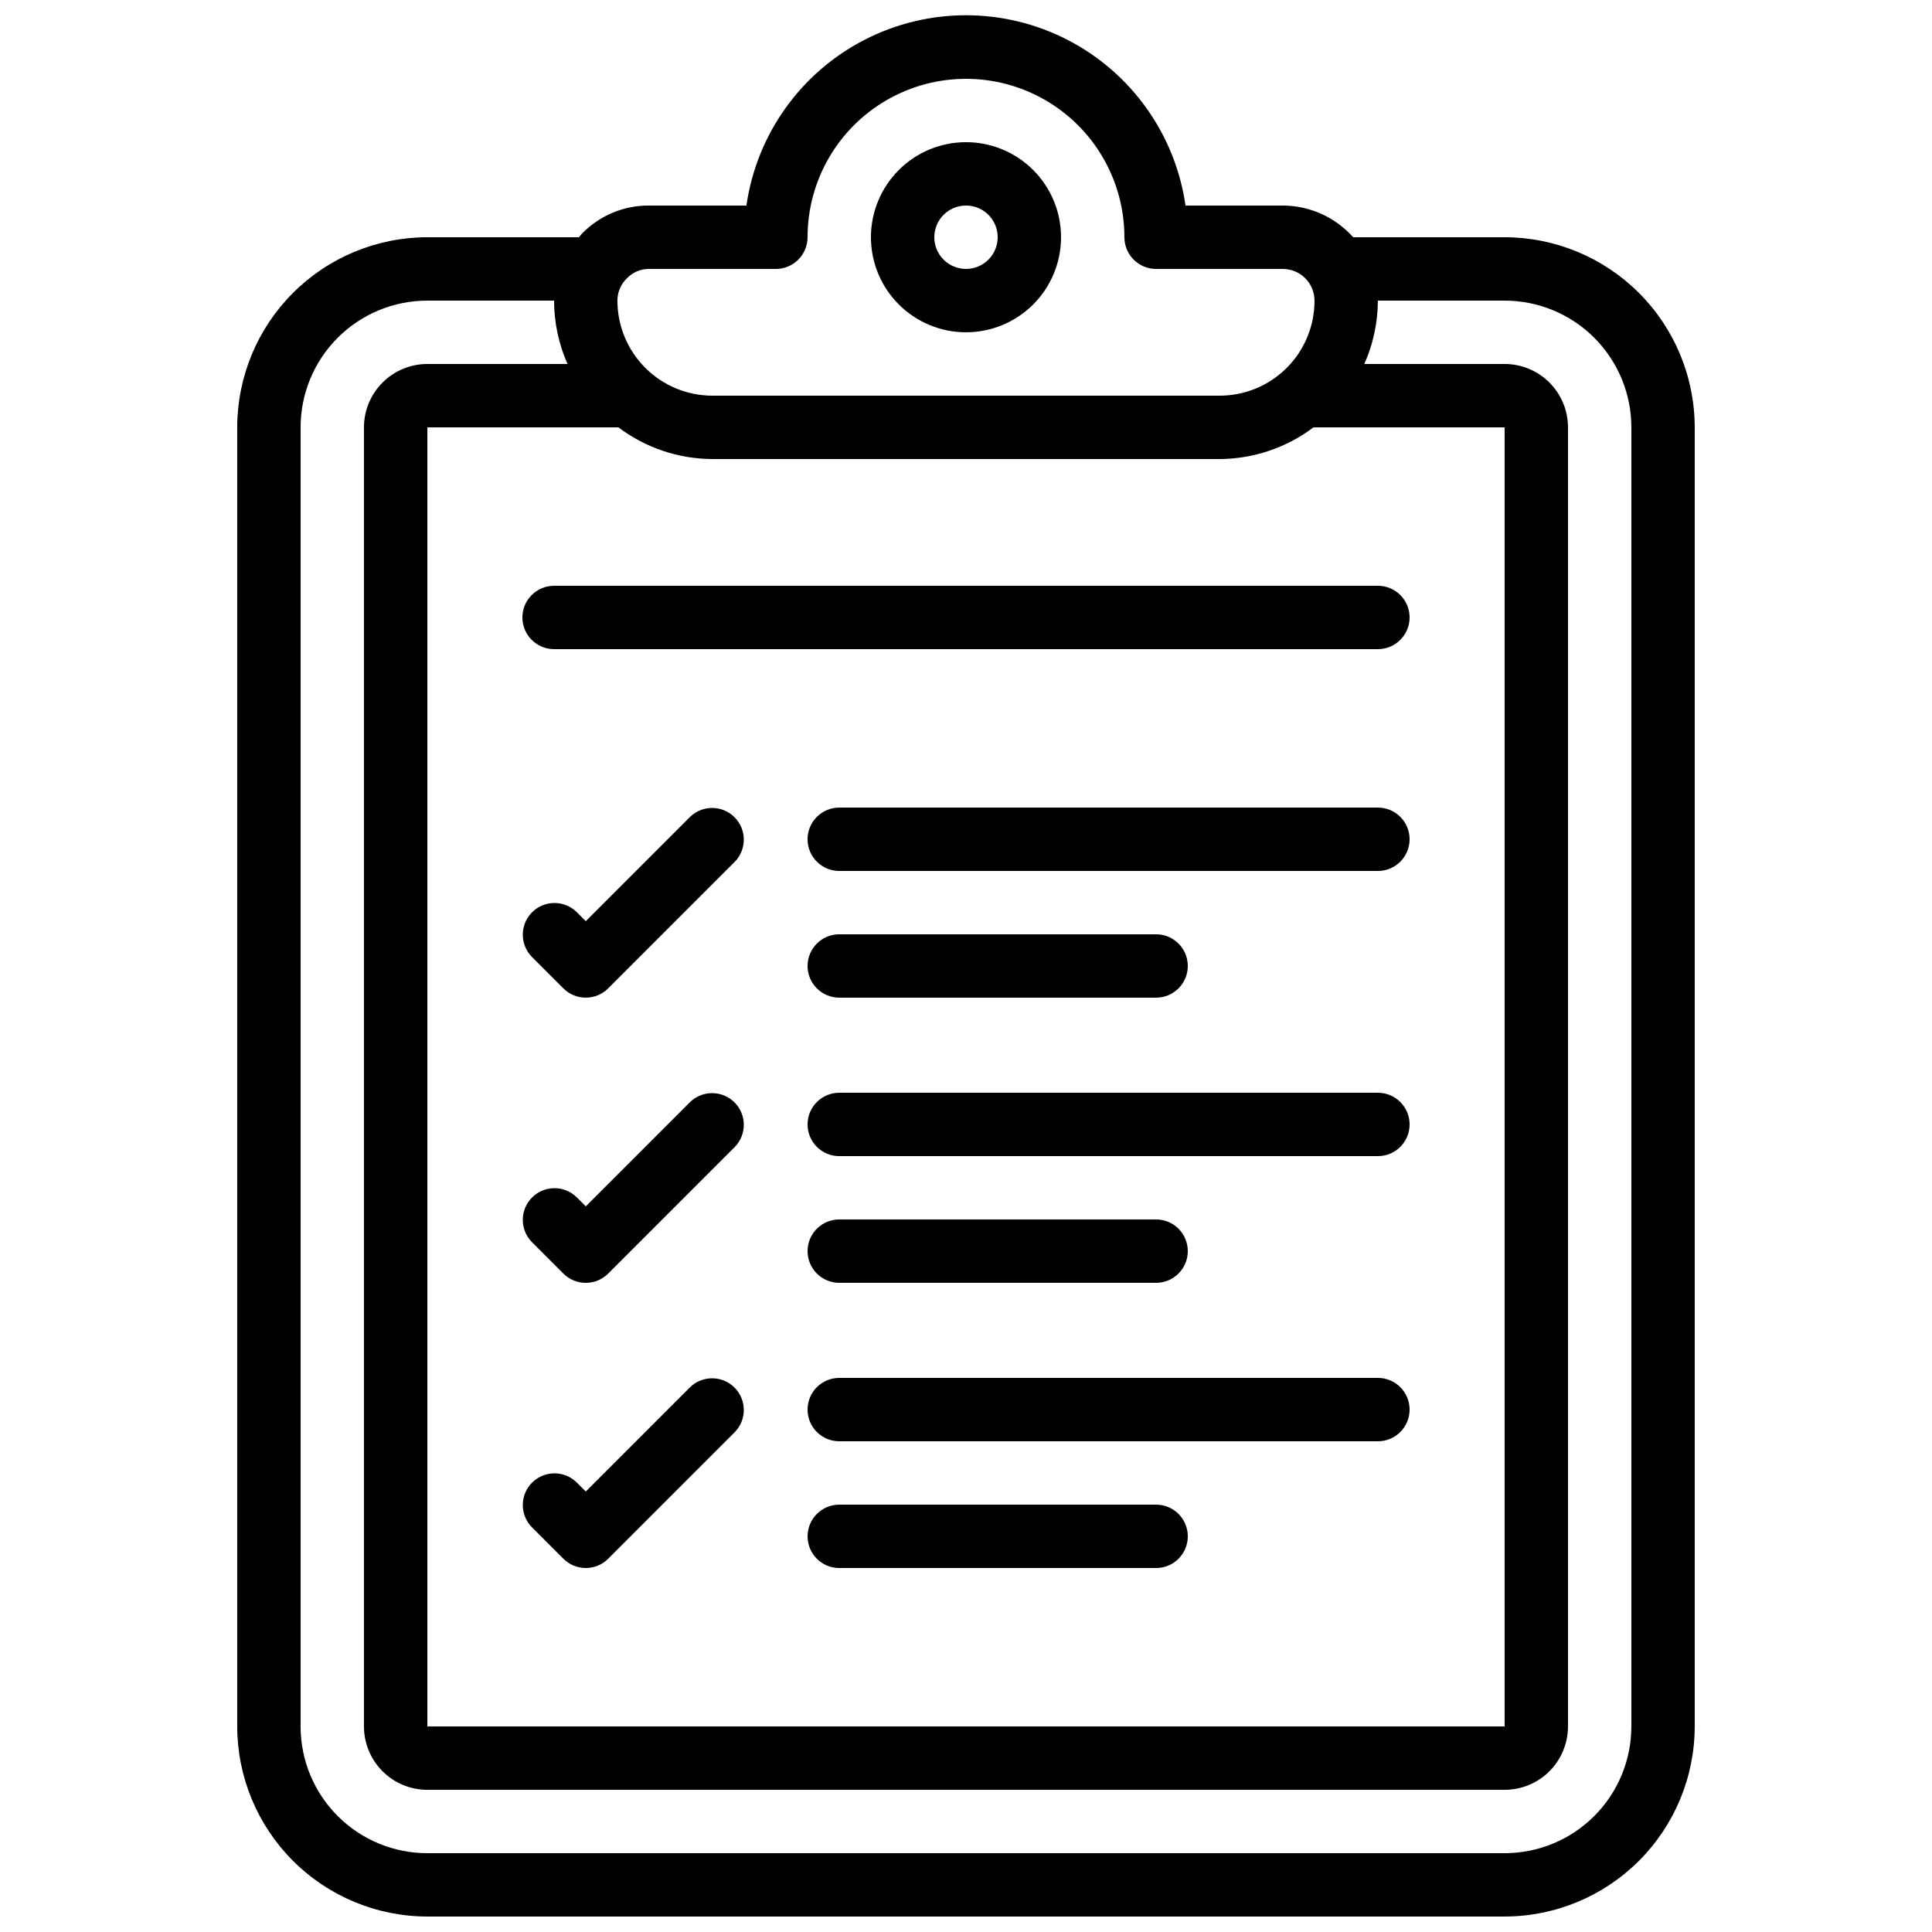
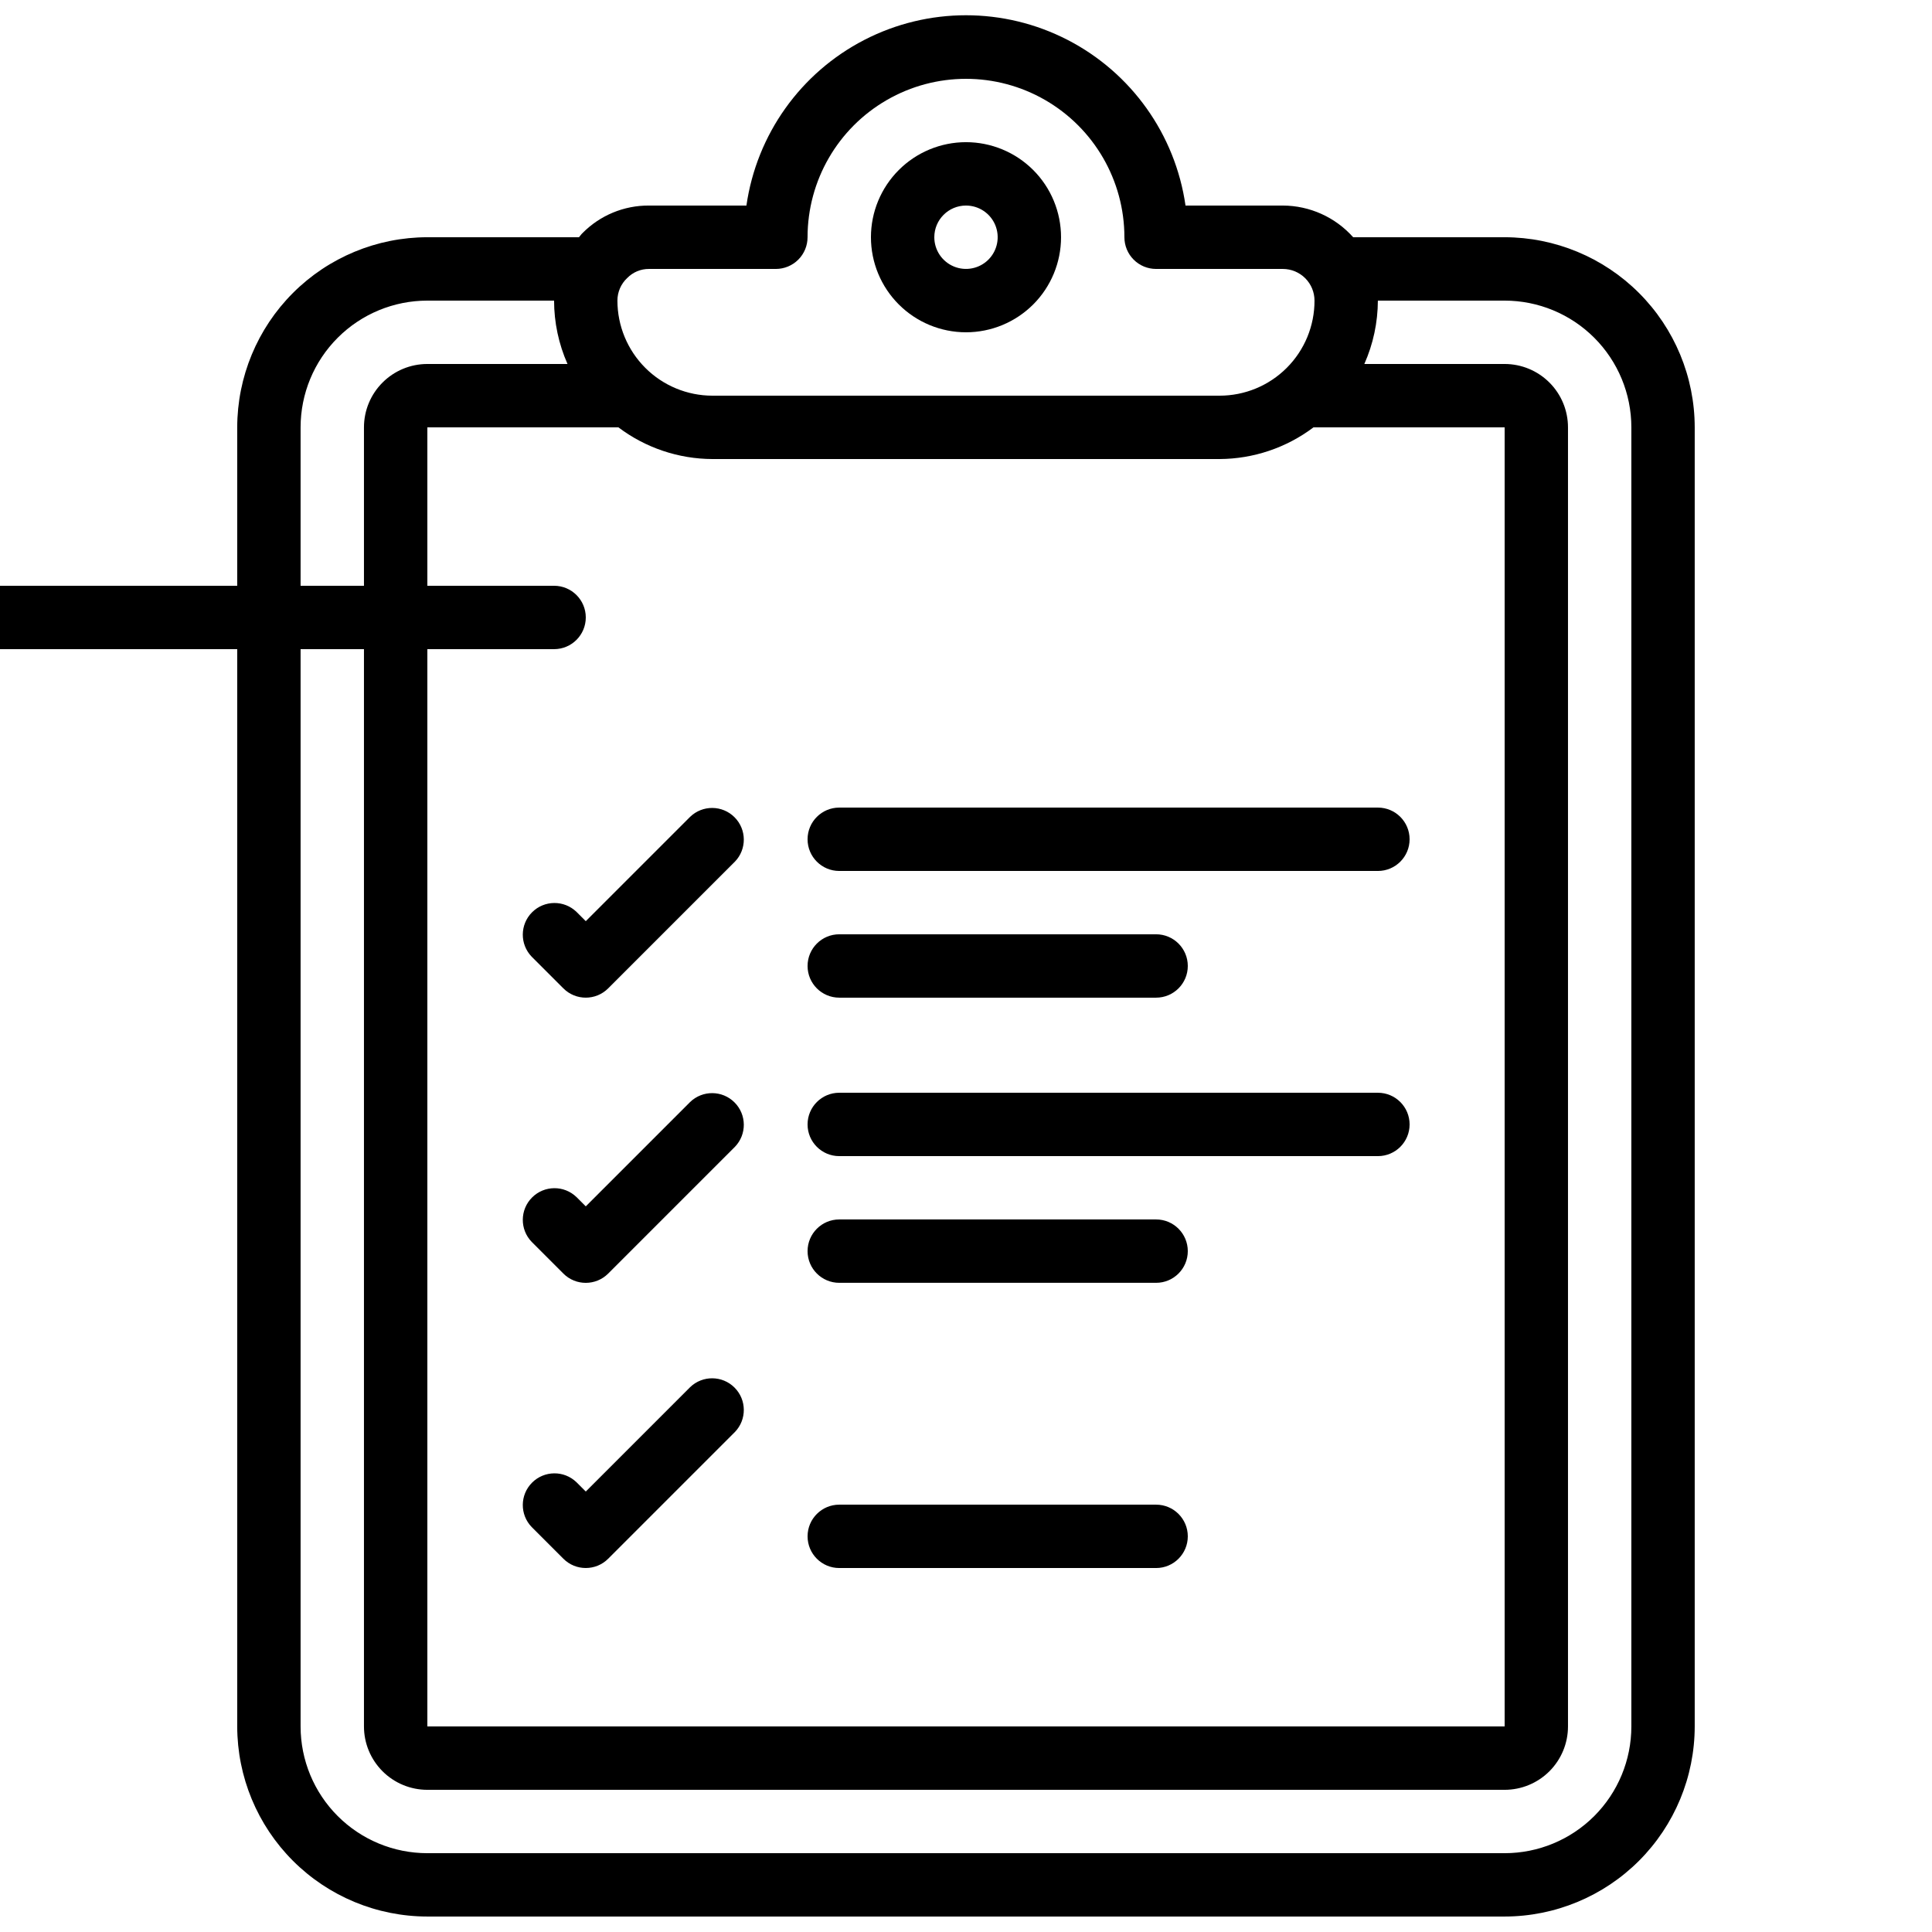
<svg xmlns="http://www.w3.org/2000/svg" width="800px" height="800px" version="1.1" viewBox="144 144 512 512">
  <defs>
    <clipPath id="a">
      <path d="m206 148.09h388v503.81h-388z" />
    </clipPath>
  </defs>
  <path d="m400 232.06c6.68 0 13.086-2.656 17.812-7.379 4.723-4.723 7.375-11.133 7.375-17.812 0-6.68-2.652-13.086-7.375-17.812-4.727-4.723-11.133-7.379-17.812-7.379-6.684 0-13.09 2.656-17.812 7.379-4.727 4.727-7.379 11.133-7.379 17.812 0 6.68 2.652 13.09 7.379 17.812 4.723 4.723 11.129 7.379 17.812 7.379zm0-33.586c3.394 0 6.457 2.043 7.758 5.18 1.297 3.141 0.578 6.75-1.82 9.152-2.402 2.402-6.016 3.121-9.152 1.82-3.137-1.301-5.184-4.359-5.184-7.758 0-4.637 3.758-8.395 8.398-8.395z" />
  <g clip-path="url(#a)">
    <path d="m257.25 651.9h285.49c13.355-0.012 26.164-5.324 35.609-14.77 9.445-9.445 14.758-22.254 14.77-35.609v-344.27c-0.012-13.359-5.324-26.168-14.77-35.613-9.445-9.445-22.254-14.754-35.609-14.77h-40.137c-4.738-5.32-11.52-8.375-18.645-8.395h-25.785c-2.699-18.824-14.344-35.18-31.242-43.895-16.902-8.715-36.977-8.715-53.875 0-16.902 8.715-28.543 25.07-31.246 43.895h-25.785c-6.648-0.055-13.035 2.594-17.691 7.336-0.344 0.32-0.578 0.715-0.898 1.059h-40.188c-13.359 0.016-26.168 5.324-35.613 14.77s-14.754 22.254-14.77 35.613v344.27c0.016 13.355 5.324 26.164 14.77 35.609 9.445 9.445 22.254 14.758 35.613 14.77zm52.957-434.21c1.527-1.57 3.629-2.445 5.82-2.418h33.586c2.227 0 4.363-0.887 5.938-2.461 1.574-1.574 2.461-3.711 2.461-5.938 0-15 8-28.859 20.992-36.359 12.988-7.5 28.992-7.5 41.984 0 12.988 7.5 20.992 21.359 20.992 36.359 0 2.227 0.883 4.363 2.457 5.938 1.574 1.574 3.711 2.461 5.938 2.461h33.586c2.231 0 4.363 0.883 5.938 2.457 1.578 1.574 2.461 3.711 2.461 5.938 0.016 6.688-2.637 13.102-7.363 17.828-4.727 4.727-11.141 7.375-17.828 7.363h-134.35c-6.68 0-13.09-2.652-17.812-7.379-4.723-4.723-7.379-11.129-7.379-17.812-0.004-2.262 0.93-4.426 2.578-5.977zm-2.316 39.566c7.18 5.422 15.93 8.367 24.93 8.395h134.35c8.992-0.039 17.734-2.984 24.914-8.395h50.66v344.27h-285.49v-344.27zm-84.23 0c0-8.91 3.539-17.453 9.84-23.75 6.297-6.301 14.84-9.84 23.75-9.84h33.586c0.004 5.785 1.219 11.504 3.559 16.793h-37.145c-4.457 0-8.727 1.77-11.875 4.922-3.152 3.148-4.922 7.418-4.922 11.875v344.27c0 4.453 1.77 8.723 4.922 11.875 3.148 3.148 7.418 4.918 11.875 4.918h285.49c4.453 0 8.723-1.77 11.875-4.918 3.148-3.152 4.918-7.422 4.918-11.875v-344.27c0-4.457-1.77-8.727-4.918-11.875-3.152-3.152-7.422-4.922-11.875-4.922h-37.176c2.348-5.289 3.566-11.008 3.586-16.793h33.59c8.906 0 17.449 3.539 23.75 9.84 6.297 6.297 9.836 14.84 9.836 23.75v344.27c0 8.906-3.539 17.449-9.836 23.75-6.301 6.297-14.844 9.836-23.75 9.836h-285.49c-8.91 0-17.453-3.539-23.75-9.836-6.301-6.301-9.84-14.844-9.84-23.75z" />
  </g>
  <path d="m293.3 405.93c3.277 3.281 8.594 3.281 11.871 0l33.586-33.586h0.004c3.18-3.293 3.137-8.531-0.105-11.77-3.238-3.238-8.473-3.285-11.77-0.102l-27.648 27.648-2.461-2.461c-3.297-3.18-8.531-3.137-11.773 0.102-3.238 3.242-3.281 8.477-0.102 11.773z" />
-   <path d="m290.84 316.03h218.32c4.637 0 8.398-3.762 8.398-8.398 0-4.637-3.762-8.395-8.398-8.395h-218.32c-4.637 0-8.398 3.758-8.398 8.395 0 4.637 3.762 8.398 8.398 8.398z" />
+   <path d="m290.84 316.03c4.637 0 8.398-3.762 8.398-8.398 0-4.637-3.762-8.395-8.398-8.395h-218.32c-4.637 0-8.398 3.758-8.398 8.395 0 4.637 3.762 8.398 8.398 8.398z" />
  <path d="m509.16 358.02h-142.75c-4.637 0-8.395 3.758-8.395 8.395 0 4.637 3.758 8.398 8.395 8.398h142.75c4.637 0 8.398-3.762 8.398-8.398 0-4.637-3.762-8.395-8.398-8.395z" />
  <path d="m366.41 408.39h83.969c4.637 0 8.398-3.758 8.398-8.395 0-4.641-3.762-8.398-8.398-8.398h-83.969c-4.637 0-8.395 3.758-8.395 8.398 0 4.637 3.758 8.395 8.395 8.395z" />
  <path d="m293.3 481.51c3.277 3.277 8.594 3.277 11.871 0l33.59-33.59c3.18-3.293 3.137-8.531-0.105-11.77-3.238-3.238-8.473-3.285-11.77-0.102l-27.648 27.648-2.461-2.461v0.004c-3.297-3.184-8.531-3.137-11.773 0.102-3.238 3.238-3.281 8.477-0.102 11.77z" />
  <path d="m509.16 433.59h-142.75c-4.637 0-8.395 3.758-8.395 8.398 0 4.637 3.758 8.395 8.395 8.395h142.75c4.637 0 8.398-3.758 8.398-8.395 0-4.641-3.762-8.398-8.398-8.398z" />
  <path d="m366.41 483.96h83.969c4.637 0 8.398-3.758 8.398-8.395 0-4.637-3.762-8.398-8.398-8.398h-83.969c-4.637 0-8.395 3.762-8.395 8.398 0 4.637 3.758 8.395 8.395 8.395z" />
  <path d="m293.3 557.08c3.277 3.277 8.594 3.277 11.871 0l33.586-33.586h0.004c3.18-3.297 3.137-8.535-0.105-11.773-3.238-3.238-8.473-3.285-11.77-0.102l-27.648 27.652-2.461-2.461c-3.297-3.184-8.531-3.137-11.773 0.102-3.238 3.238-3.281 8.477-0.102 11.77z" />
-   <path d="m509.16 509.16h-142.75c-4.637 0-8.395 3.762-8.395 8.398 0 4.637 3.758 8.395 8.395 8.395h142.75c4.637 0 8.398-3.758 8.398-8.395 0-4.637-3.762-8.398-8.398-8.398z" />
  <path d="m450.38 542.75h-83.969c-4.637 0-8.395 3.758-8.395 8.395s3.758 8.398 8.395 8.398h83.969c4.637 0 8.398-3.762 8.398-8.398s-3.762-8.395-8.398-8.395z" />
</svg>